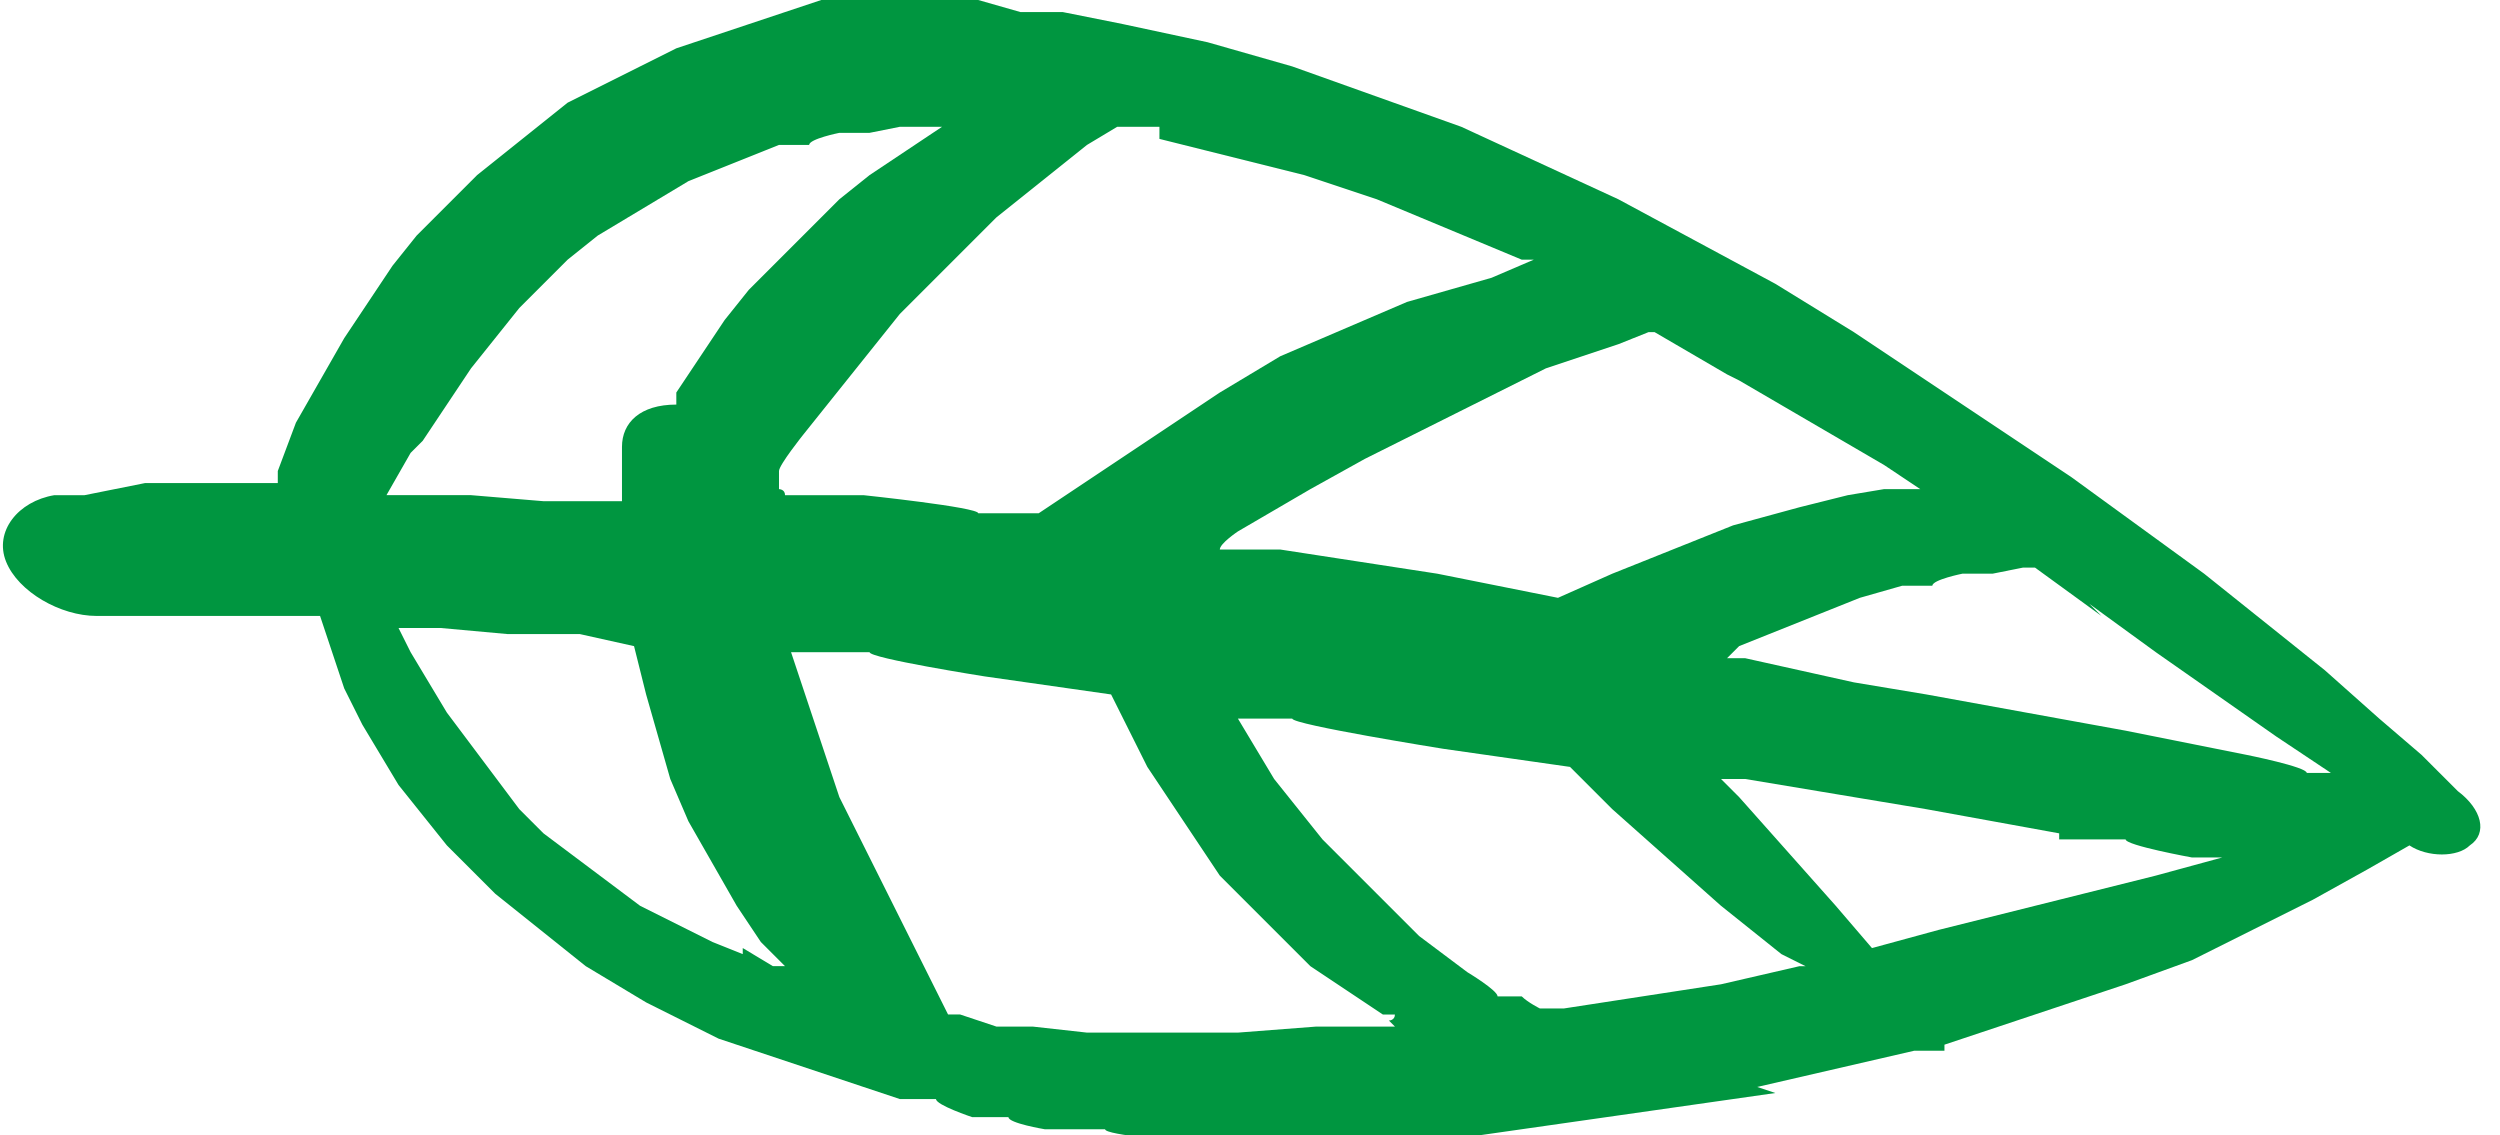
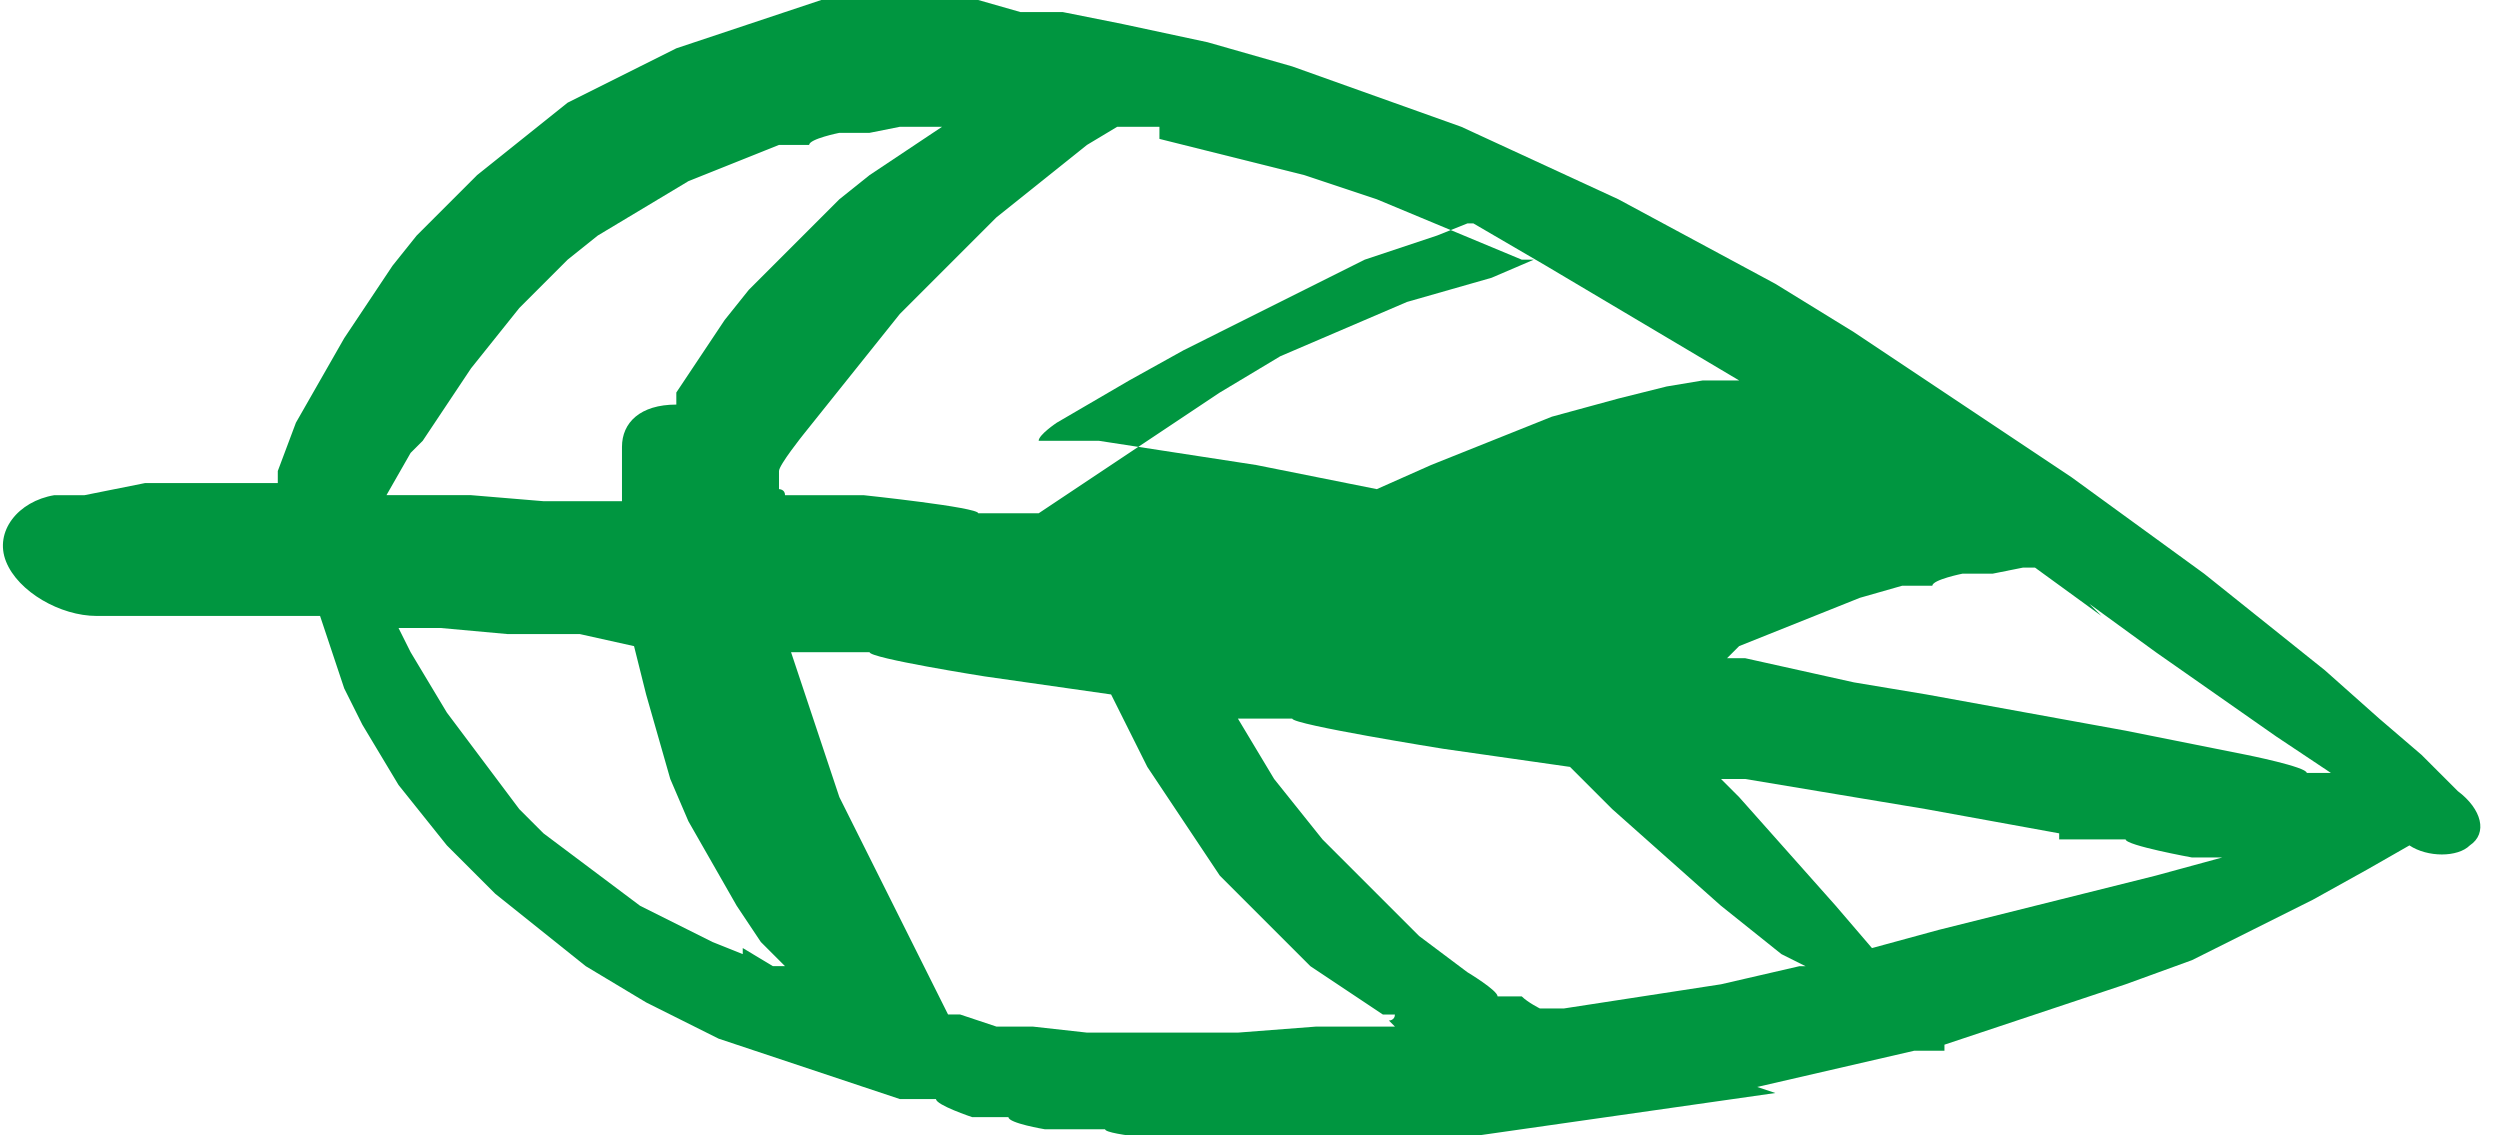
<svg xmlns="http://www.w3.org/2000/svg" id="Ebene_2" version="1.1" viewBox="0 0 41.4 18.8">
  <defs>
    <style>
      .st0 {
        fill: #009640;
      }
    </style>
  </defs>
  <g id="Ebene_1-2">
-     <path class="st0" d="M12.3,15.8l-.5-.2-.4-.2-.4-.2-.4-.2-.4-.3-.4-.3-.4-.3-.4-.3-.4-.4-.3-.4-.3-.4-.3-.4-.3-.4-.3-.5-.3-.5-.2-.4h.7s1.1.1,1.1.1h1.2c0,0,.9.2.9.2h0c0,0,.2.8.2.8l.2.7.2.7.3.7.4.7.4.7.4.6.4.4h-.2c0,0-.5-.3-.5-.3ZM7,7.3l.4-.6.4-.6.4-.5.4-.5.4-.4.4-.4.5-.4.5-.3.5-.3.5-.3.5-.2.5-.2.5-.2h.5c0-.1.5-.2.5-.2h.5c0,0,.5-.1.5-.1h.5s.2,0,.2,0h0s-.6.4-.6.4l-.6.4-.5.4-.5.5-.5.5-.5.5-.4.5-.4.6-.4.6v.2c-.6,0-.9.3-.9.7v.4s0,.5,0,.5h-1.3c0,0-1.2-.1-1.2-.1h-1.2s-.2,0-.2,0h0c0,0,.4-.7.4-.7h0ZM19.2,2.3l1.2.3,1.2.3,1.2.4,1.2.5,1.2.5h.2c0,0-.7.3-.7.3l-.7.2-.7.2-.7.3-.7.3-.7.3-1,.6-1.2.8-1.2.8-.6.4s0,0,0,0h-1c0-.1-1.9-.3-1.9-.3h-1.3c0-.1-.1-.1-.1-.1v-.3s0,0,0,0h0c0-.1.4-.6.4-.6l.4-.5.4-.5.4-.5.4-.5.4-.4.4-.4.4-.4.4-.4.5-.4.5-.4.5-.4.5-.3h.7c0,.1,0,.1,0,.1ZM28.8,6.3l1.2.7,1.2.7.6.4h-.6c0,0-.6.1-.6.1l-.8.2-1.1.3-1,.4-1,.4-.9.4-2-.4-2.6-.4h-1c0-.1.3-.3.3-.3l1.2-.7.9-.5.6-.3.6-.3.6-.3.6-.3.6-.3.6-.2.6-.2.5-.2h.1c0,0,1.2.7,1.2.7h0ZM34.6,10l1.1.8,1,.7,1,.7.9.6h-.4c0-.1-1-.3-1-.3l-1-.2-1-.2-1.1-.2-1.1-.2-1.1-.2-1.2-.2-1.8-.4h-.3c0,0,.2-.2.2-.2l1-.4,1-.4.7-.2h.5c0-.1.5-.2.5-.2h.5c0,0,.5-.1.5-.1h.2s1.1.8,1.1.8h0ZM25,16.5h-.2c0-.1-.5-.4-.5-.4l-.4-.3-.4-.3-.4-.4-.4-.4-.4-.4-.4-.4-.4-.5-.4-.5-.3-.5-.3-.5h.9c0,.1,2.5.5,2.5.5l2.1.3.7.7.9.8.9.8,1,.8.4.2h-.1s-1.3.3-1.3.3l-1.3.2-1.3.2h-.4c0,0-.2-.1-.3-.2M34.1,13.9h1.1c0,.1,1.1.3,1.1.3h.5c0,0-1.1.3-1.1.3l-1.2.3-1.2.3-1.2.3-1.1.3h0s-.6-.7-.6-.7l-.8-.9-.8-.9-.3-.3h.4c0,0,1.8.3,1.8.3l1.2.2,1.1.2,1.1.2h0ZM39.6,13.6h0,0ZM23.1,17h-1.3c0,0-1.3.1-1.3.1h-2.5c0,0-.9-.1-.9-.1h-.6c0,0-.6-.2-.6-.2h-.2s0,0,0,0l-.3-.6-.3-.6-.3-.6-.3-.6-.3-.6-.3-.6-.2-.6-.2-.6-.2-.6-.2-.6h1.3c0,.1,1.9.4,1.9.4l2.1.3h0s.3.6.3.6l.3.6.4.6.4.6.4.6.5.5.5.5.5.5.6.4.6.4h.2c0,.1-.1.1-.1.1h0ZM29.1,18l1.3-.3,1.3-.3h.3c0,0,0,0,0,0,0,0,.2,0,.2,0,0,0,0,0,0-.1l.6-.2,1.2-.4,1.2-.4,1.1-.4,1-.5,1-.5.9-.5.7-.4c.3.2.8.2,1,0,.3-.2.2-.6-.2-.9l-.2-.2-.4-.4-.7-.6-.9-.8-1-.8-1-.8-1.1-.8-1.1-.8-1.2-.8-1.2-.8-1.2-.8-1.3-.8-1.3-.7-1.3-.7-1.3-.6-1.3-.6-1.4-.5-1.4-.5-1.4-.4-1.4-.3-1-.2h-.7c0,0-.7-.2-.7-.2h-.7S15.5,0,15.5,0h-.7s-.6,0-.6,0h-.6c0,0-.6.2-.6.2l-.6.2-.6.2-.6.2-.6.3-.6.3-.6.3-.5.4-.5.4-.5.4-.5.5-.5.5-.4.5-.4.6-.4.6-.4.7-.4.7-.3.8v.2c0,0-1.1,0-1.1,0h-1.1c0,0-1,.2-1,.2h-.5c-.6.1-1,.6-.8,1.1s.9.9,1.5.9h.5s1,0,1,0h2.1s.1,0,.1,0l.2.6.2.6.3.6.3.5.3.5.4.5.4.5.4.4.4.4.5.4.5.4.5.4.5.3.5.3.6.3.6.3.6.2.6.2.6.2.6.2.6.2h.6c0,.1.6.3.6.3h.6c0,.1.6.2.6.2h1c0,.1,1.3.2,1.3.2h1.4s1.4,0,1.4,0h1.4c0,0,1.4-.2,1.4-.2l1.4-.2,1.4-.2,1.4-.2h0Z" />
+     <path class="st0" d="M12.3,15.8l-.5-.2-.4-.2-.4-.2-.4-.2-.4-.3-.4-.3-.4-.3-.4-.3-.4-.4-.3-.4-.3-.4-.3-.4-.3-.4-.3-.5-.3-.5-.2-.4h.7s1.1.1,1.1.1h1.2c0,0,.9.2.9.2h0c0,0,.2.8.2.8l.2.7.2.7.3.7.4.7.4.7.4.6.4.4h-.2c0,0-.5-.3-.5-.3ZM7,7.3l.4-.6.4-.6.4-.5.4-.5.4-.4.4-.4.5-.4.5-.3.5-.3.5-.3.5-.2.5-.2.5-.2h.5c0-.1.5-.2.5-.2h.5c0,0,.5-.1.5-.1h.5s.2,0,.2,0h0s-.6.4-.6.4l-.6.4-.5.4-.5.5-.5.5-.5.5-.4.5-.4.6-.4.6v.2c-.6,0-.9.3-.9.7v.4s0,.5,0,.5h-1.3c0,0-1.2-.1-1.2-.1h-1.2s-.2,0-.2,0h0c0,0,.4-.7.4-.7h0ZM19.2,2.3l1.2.3,1.2.3,1.2.4,1.2.5,1.2.5h.2c0,0-.7.3-.7.3l-.7.2-.7.2-.7.3-.7.3-.7.3-1,.6-1.2.8-1.2.8-.6.4s0,0,0,0h-1c0-.1-1.9-.3-1.9-.3h-1.3c0-.1-.1-.1-.1-.1v-.3s0,0,0,0h0c0-.1.4-.6.4-.6l.4-.5.4-.5.4-.5.4-.5.4-.4.4-.4.4-.4.4-.4.5-.4.5-.4.5-.4.5-.3h.7c0,.1,0,.1,0,.1ZM28.8,6.3h-.6c0,0-.6.1-.6.1l-.8.2-1.1.3-1,.4-1,.4-.9.4-2-.4-2.6-.4h-1c0-.1.3-.3.3-.3l1.2-.7.9-.5.6-.3.6-.3.6-.3.6-.3.6-.3.6-.2.6-.2.5-.2h.1c0,0,1.2.7,1.2.7h0ZM34.6,10l1.1.8,1,.7,1,.7.9.6h-.4c0-.1-1-.3-1-.3l-1-.2-1-.2-1.1-.2-1.1-.2-1.1-.2-1.2-.2-1.8-.4h-.3c0,0,.2-.2.2-.2l1-.4,1-.4.7-.2h.5c0-.1.5-.2.5-.2h.5c0,0,.5-.1.5-.1h.2s1.1.8,1.1.8h0ZM25,16.5h-.2c0-.1-.5-.4-.5-.4l-.4-.3-.4-.3-.4-.4-.4-.4-.4-.4-.4-.4-.4-.5-.4-.5-.3-.5-.3-.5h.9c0,.1,2.5.5,2.5.5l2.1.3.7.7.9.8.9.8,1,.8.4.2h-.1s-1.3.3-1.3.3l-1.3.2-1.3.2h-.4c0,0-.2-.1-.3-.2M34.1,13.9h1.1c0,.1,1.1.3,1.1.3h.5c0,0-1.1.3-1.1.3l-1.2.3-1.2.3-1.2.3-1.1.3h0s-.6-.7-.6-.7l-.8-.9-.8-.9-.3-.3h.4c0,0,1.8.3,1.8.3l1.2.2,1.1.2,1.1.2h0ZM39.6,13.6h0,0ZM23.1,17h-1.3c0,0-1.3.1-1.3.1h-2.5c0,0-.9-.1-.9-.1h-.6c0,0-.6-.2-.6-.2h-.2s0,0,0,0l-.3-.6-.3-.6-.3-.6-.3-.6-.3-.6-.3-.6-.2-.6-.2-.6-.2-.6-.2-.6h1.3c0,.1,1.9.4,1.9.4l2.1.3h0s.3.6.3.6l.3.6.4.6.4.6.4.6.5.5.5.5.5.5.6.4.6.4h.2c0,.1-.1.1-.1.1h0ZM29.1,18l1.3-.3,1.3-.3h.3c0,0,0,0,0,0,0,0,.2,0,.2,0,0,0,0,0,0-.1l.6-.2,1.2-.4,1.2-.4,1.1-.4,1-.5,1-.5.9-.5.7-.4c.3.2.8.2,1,0,.3-.2.2-.6-.2-.9l-.2-.2-.4-.4-.7-.6-.9-.8-1-.8-1-.8-1.1-.8-1.1-.8-1.2-.8-1.2-.8-1.2-.8-1.3-.8-1.3-.7-1.3-.7-1.3-.6-1.3-.6-1.4-.5-1.4-.5-1.4-.4-1.4-.3-1-.2h-.7c0,0-.7-.2-.7-.2h-.7S15.5,0,15.5,0h-.7s-.6,0-.6,0h-.6c0,0-.6.2-.6.2l-.6.2-.6.2-.6.2-.6.3-.6.3-.6.3-.5.4-.5.4-.5.4-.5.5-.5.5-.4.5-.4.6-.4.6-.4.7-.4.7-.3.8v.2c0,0-1.1,0-1.1,0h-1.1c0,0-1,.2-1,.2h-.5c-.6.1-1,.6-.8,1.1s.9.9,1.5.9h.5s1,0,1,0h2.1s.1,0,.1,0l.2.6.2.6.3.6.3.5.3.5.4.5.4.5.4.4.4.4.5.4.5.4.5.4.5.3.5.3.6.3.6.3.6.2.6.2.6.2.6.2.6.2h.6c0,.1.6.3.6.3h.6c0,.1.6.2.6.2h1c0,.1,1.3.2,1.3.2h1.4s1.4,0,1.4,0h1.4c0,0,1.4-.2,1.4-.2l1.4-.2,1.4-.2,1.4-.2h0Z" />
  </g>
</svg>